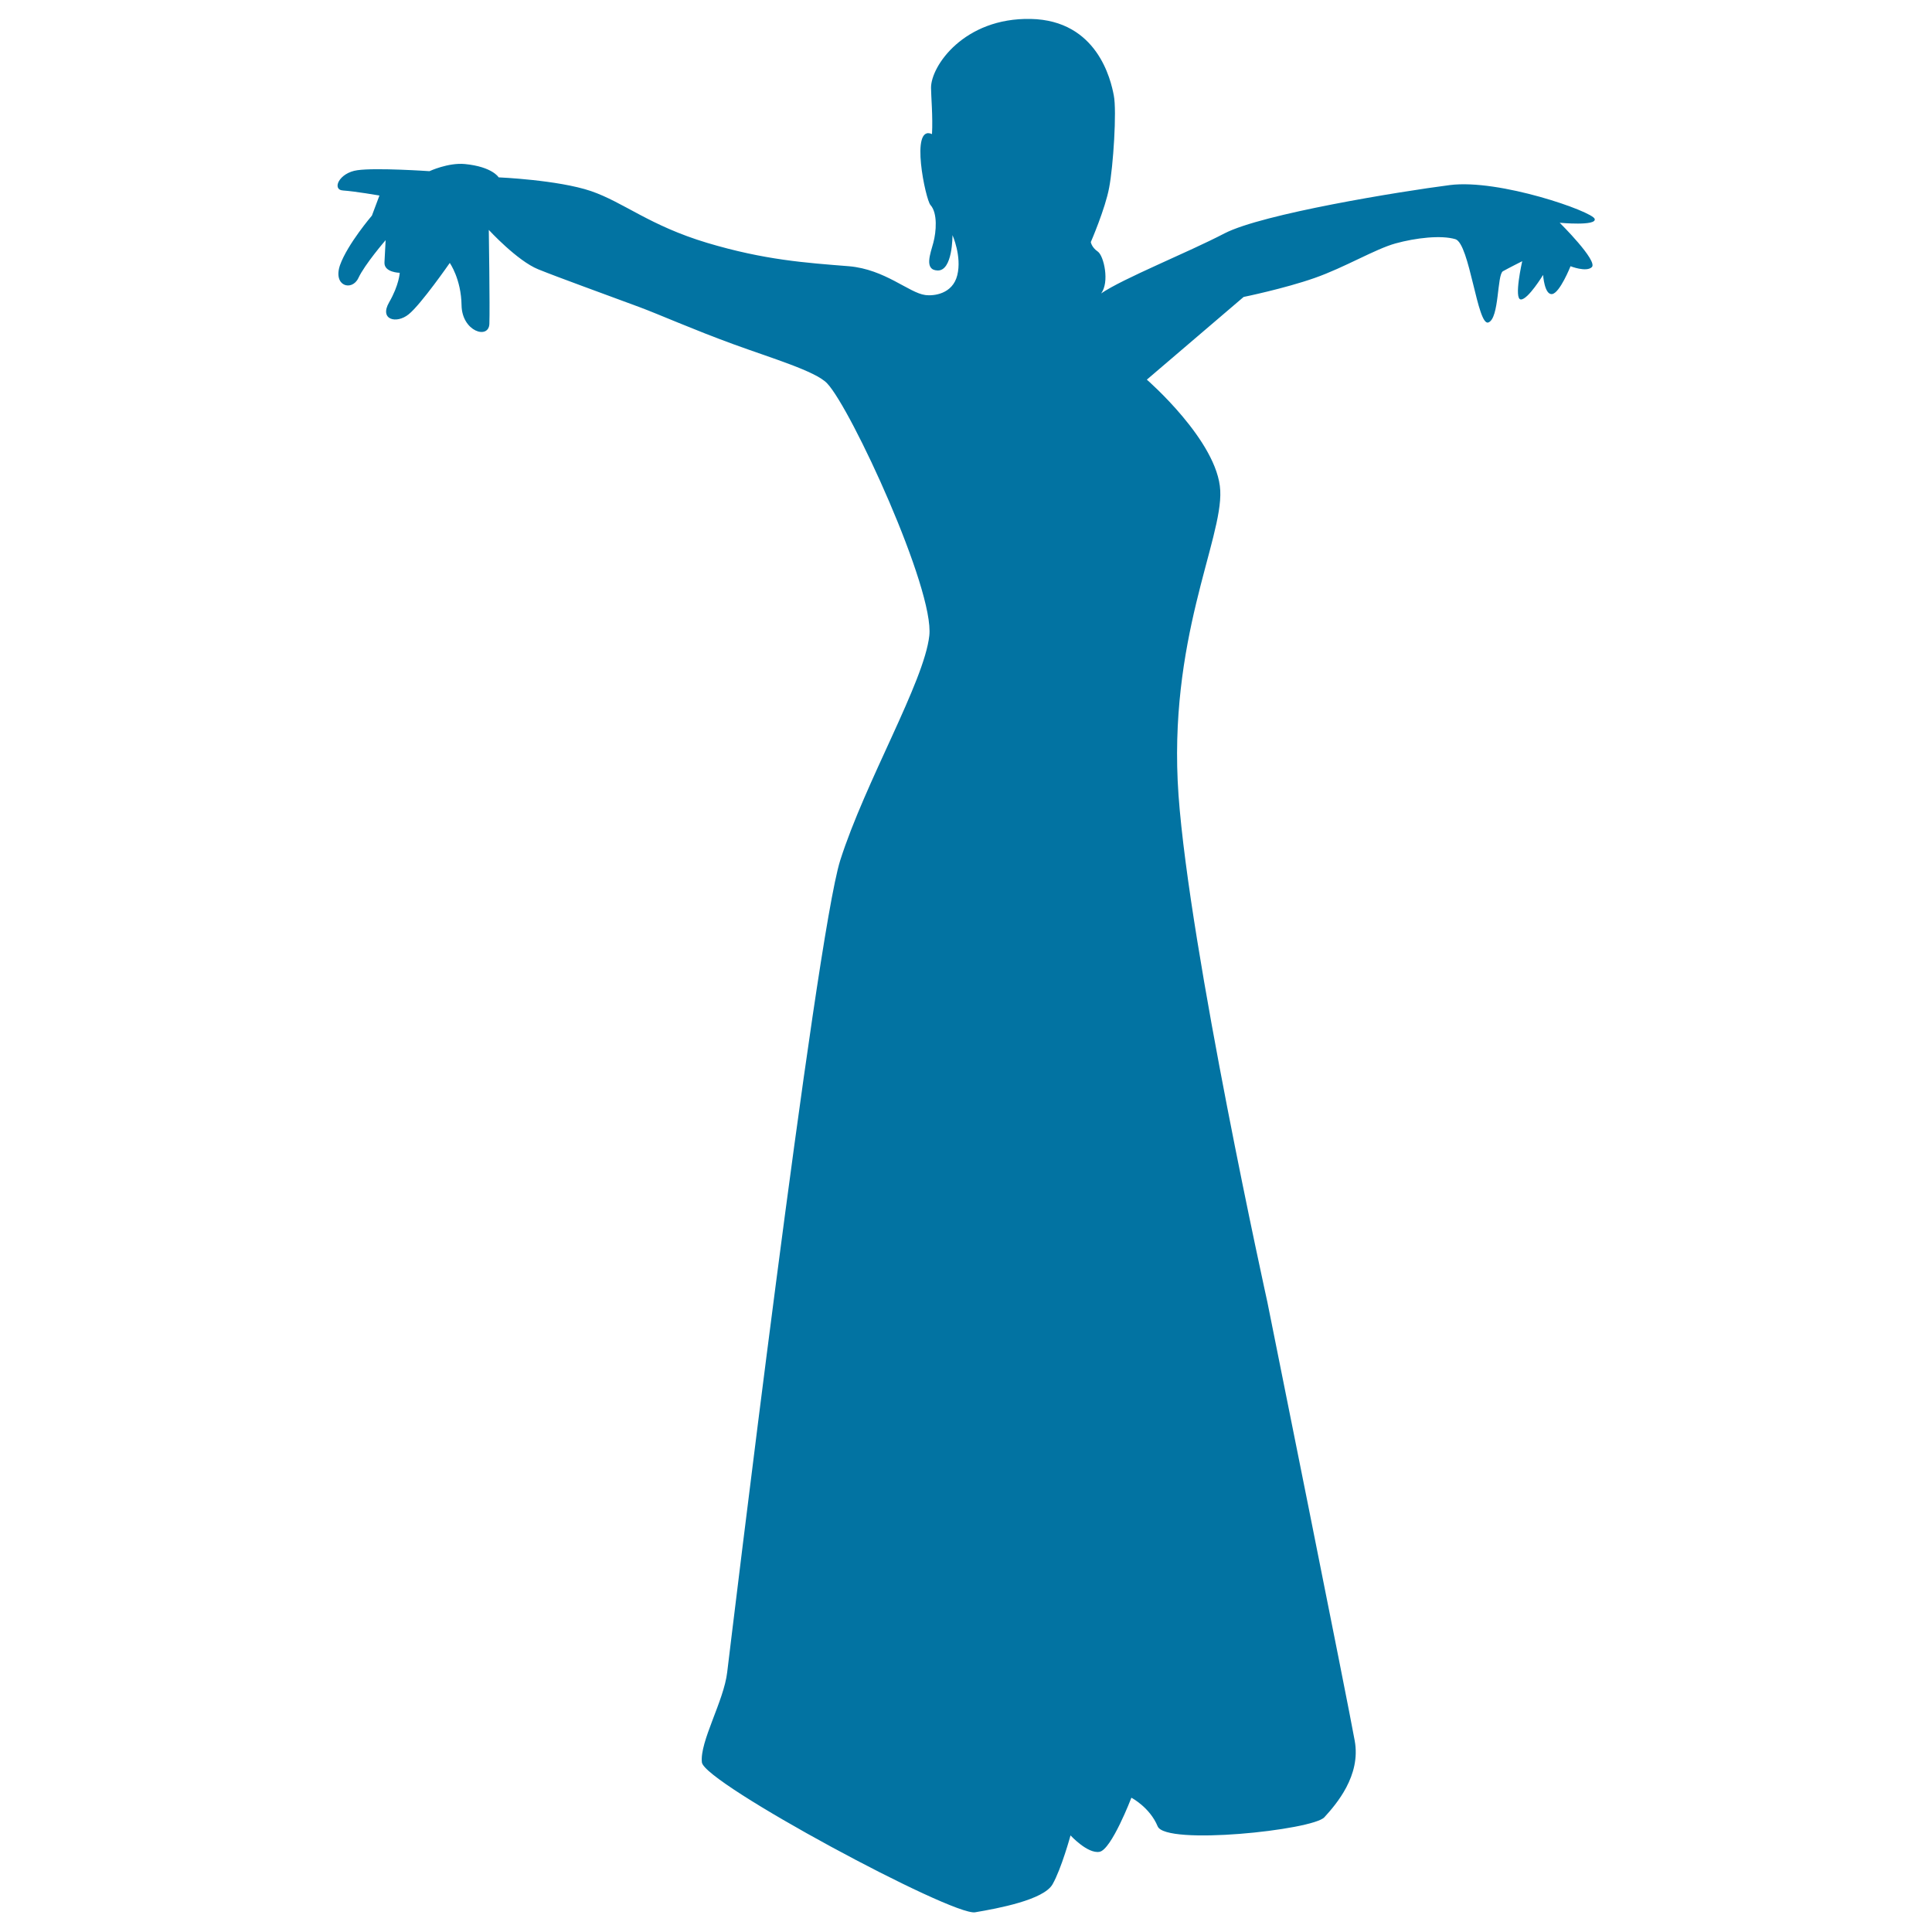
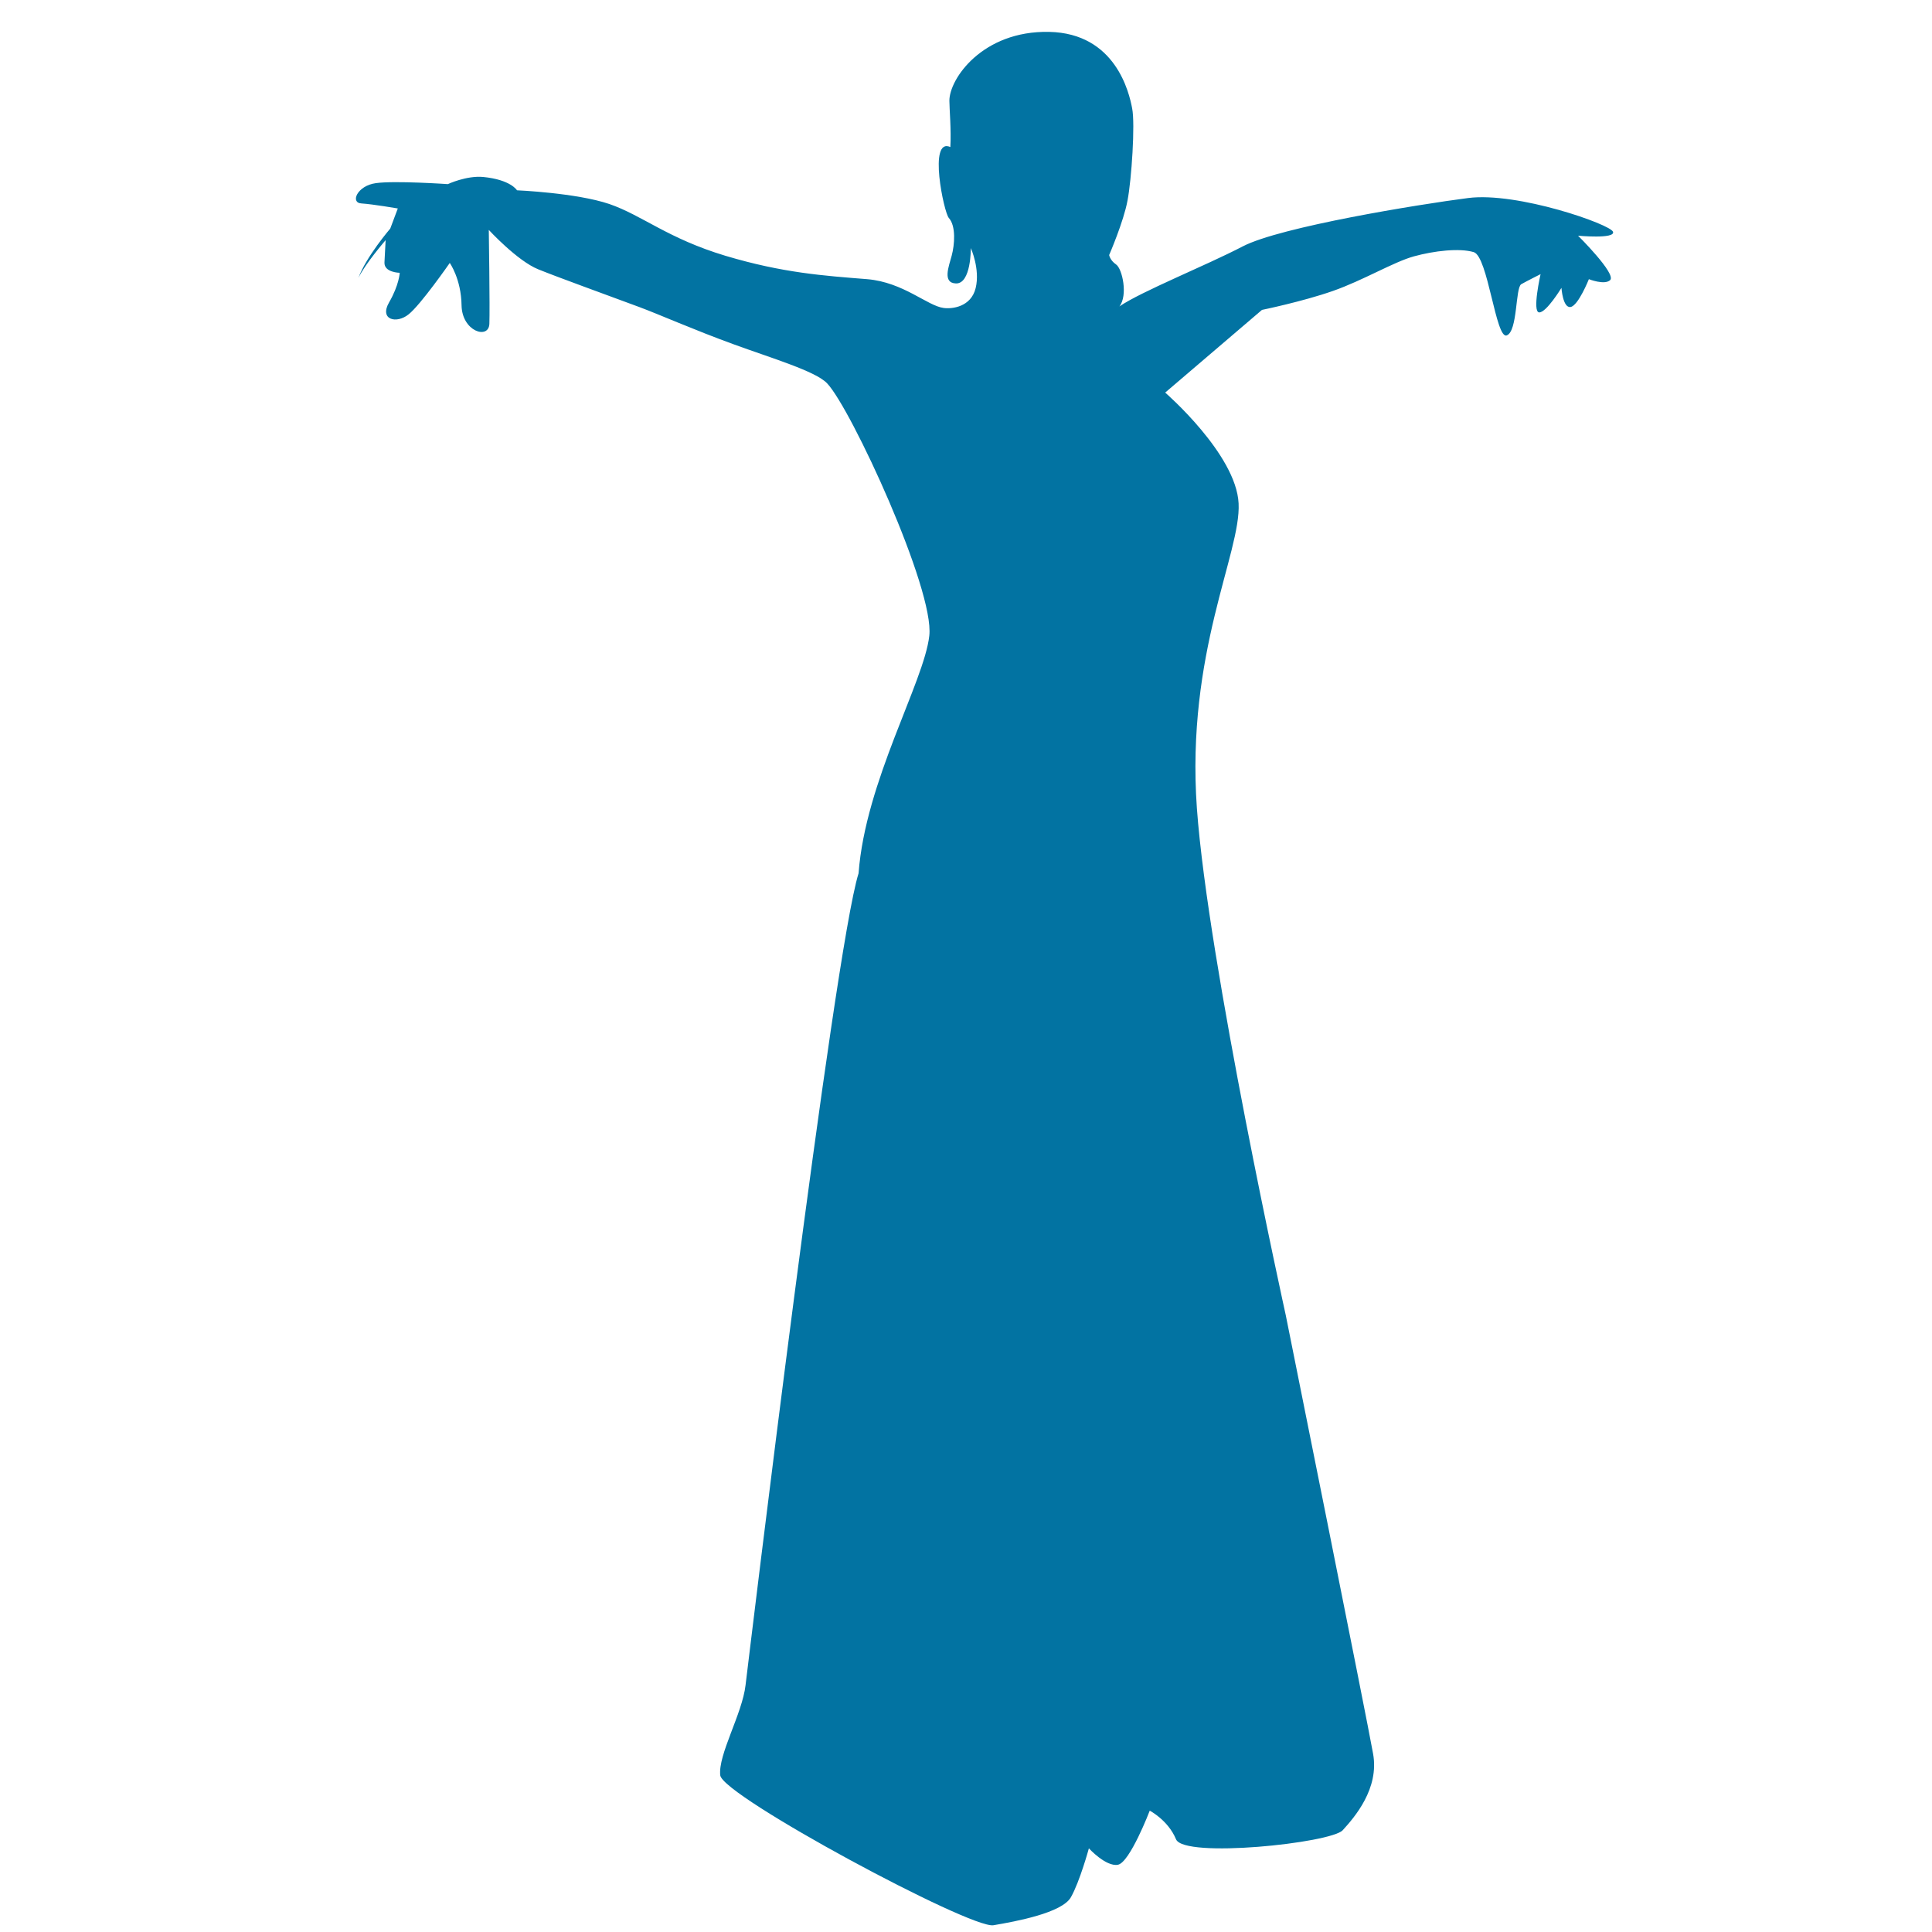
<svg xmlns="http://www.w3.org/2000/svg" viewBox="0 0 1000 1000" style="fill:#0273a2">
  <title>Female Flamenco Dancer Silhouette With Extended Arms At Sides Of The Shoulders SVG icon</title>
  <g>
-     <path d="M481,329.1c2.8-23.9-40.5-117.7-52.9-130.7c-6-6.3-28.7-13-48.4-20.2c-20.6-7.5-38.4-15.4-48.6-19.2c-19.9-7.4-41.6-15.2-52.5-19.6C267.7,135,253,119,253,119s0.6,40.2,0.3,48.6c-0.3,8.3-14.2,4-14.4-9.6c-0.2-13.6-6.1-21.9-6.1-21.9s-15,21.6-21.3,26.6c-6.3,5.1-15.3,2.8-10.1-6.2c5.2-9,5.5-15.3,5.5-15.3s-8.2-0.1-7.9-5.4c0.3-5.3,0.6-11.5,0.6-11.5s-10.8,12.5-14.1,19.6c-3.3,7-13.3,4.3-9.5-6.7c3.9-10.9,16.5-25.6,16.5-25.6l3.9-10.4c0,0-12.7-2.2-18.8-2.6c-6-0.3-2.2-9.2,7.4-10.5c9.7-1.4,37.3,0.5,37.3,0.5s9.6-4.5,18.3-3.7c14.3,1.4,17.5,6.9,17.5,6.9s30.7,1.3,47.8,7.1c17.1,5.9,30.2,17.8,60.1,26.8c29.8,8.9,50.9,10.3,73.4,12.1c18.7,1.6,31.1,13.8,39.5,14.9c4.4,0.6,14.2-0.5,16.6-10.3c2.4-9.8-2.5-20.7-2.5-20.7s0.2,18.7-7.8,18.3c-7-0.3-3.6-8.8-2.1-14.4c1.5-5.6,2.3-15.3-1.5-19.5c-2.5-2.7-10.8-41.9,0.8-36.7c0.5-8.8-0.5-20-0.5-23.9c-0.1-11.3,17.1-36.4,51.6-35.7c34.5,0.7,41.5,31.6,43,39.6c1.6,8-0.3,36.8-2.4,47.7c-2,10.9-9.5,28.2-9.5,28.2s0.4,2.7,3.6,4.9c3.2,2.2,6.2,16,1.7,21.7c11.6-7.9,44.5-21,63.9-31.1c19.5-10.1,90.9-21.7,116.6-25c25.6-3.3,73.9,13.7,75,17.5c1.2,3.8-18.1,2-18.1,2s20,19.8,16.6,23c-2.9,2.7-11-0.5-11-0.5s-5.5,13.8-9.5,14.4c-4,0.6-4.7-9.9-4.7-9.9s-7.8,12.8-11.5,12.7c-3.8-0.1,0.7-19.8,0.7-19.8s-6.8,3.4-10,5.2c-3.1,1.9-1.8,24.3-7.5,26.5c-5.7,2.2-9.7-40.9-17.1-43.1c-7.4-2.2-20.5-0.7-31,2.2c-10.5,2.9-26.2,12.4-41.9,17.9c-15.7,5.5-36.7,9.8-36.7,9.8l-50.1,42.8c0,0,36.8,31.9,38,57.4c1.3,25.5-27.3,77.3-21.6,157.7c5.8,80.4,46,262.4,46,262.4s42,208.8,45.2,227c3.3,18.1-9.6,32.9-15.7,39.6c-6.1,6.7-82.2,14.7-86.3,4.7c-4.1-9.9-13.6-14.8-13.6-14.8s-10.3,26.9-16.5,28c-6.2,1.1-15-8.5-15-8.5s-4.7,17.2-9.3,25.3c-4.6,8.1-28.3,12.5-40.1,14.5c-11.9,2-140.2-66.9-141.4-77.6c-1.2-10.7,11.4-31.8,13.1-46.7c1.8-14.8,45.6-379.2,58.5-420.2C447.9,404.5,478.3,353,481,329.1z" />
+     <path d="M481,329.1c2.8-23.9-40.5-117.7-52.9-130.7c-6-6.3-28.7-13-48.4-20.2c-20.6-7.5-38.4-15.4-48.6-19.2c-19.9-7.4-41.6-15.2-52.5-19.6C267.7,135,253,119,253,119s0.6,40.2,0.3,48.6c-0.3,8.3-14.2,4-14.4-9.6c-0.2-13.6-6.1-21.9-6.1-21.9s-15,21.6-21.3,26.6c-6.3,5.1-15.3,2.8-10.1-6.2c5.2-9,5.5-15.3,5.5-15.3s-8.2-0.1-7.9-5.4c0.3-5.3,0.6-11.5,0.6-11.5s-10.8,12.5-14.1,19.6c3.9-10.9,16.5-25.6,16.5-25.6l3.9-10.4c0,0-12.7-2.2-18.8-2.6c-6-0.3-2.2-9.2,7.4-10.5c9.7-1.4,37.3,0.5,37.3,0.5s9.6-4.5,18.3-3.7c14.3,1.4,17.5,6.9,17.5,6.9s30.7,1.3,47.8,7.1c17.1,5.9,30.2,17.8,60.1,26.8c29.8,8.9,50.9,10.3,73.4,12.1c18.7,1.6,31.1,13.8,39.5,14.9c4.4,0.6,14.2-0.5,16.6-10.3c2.4-9.8-2.5-20.7-2.5-20.7s0.2,18.7-7.8,18.3c-7-0.3-3.6-8.8-2.1-14.4c1.5-5.6,2.3-15.3-1.5-19.5c-2.5-2.7-10.8-41.9,0.8-36.7c0.5-8.8-0.5-20-0.5-23.9c-0.1-11.3,17.1-36.4,51.6-35.7c34.5,0.7,41.5,31.6,43,39.6c1.6,8-0.3,36.8-2.4,47.7c-2,10.9-9.5,28.2-9.5,28.2s0.4,2.7,3.6,4.9c3.2,2.2,6.2,16,1.7,21.7c11.6-7.9,44.5-21,63.9-31.1c19.5-10.1,90.9-21.7,116.6-25c25.6-3.3,73.9,13.7,75,17.5c1.2,3.8-18.1,2-18.1,2s20,19.8,16.6,23c-2.9,2.7-11-0.5-11-0.5s-5.5,13.8-9.5,14.4c-4,0.6-4.7-9.9-4.7-9.9s-7.8,12.8-11.5,12.7c-3.8-0.1,0.7-19.8,0.7-19.8s-6.8,3.4-10,5.2c-3.1,1.9-1.8,24.3-7.5,26.5c-5.7,2.2-9.7-40.9-17.1-43.1c-7.4-2.2-20.5-0.7-31,2.2c-10.5,2.9-26.2,12.4-41.9,17.9c-15.7,5.5-36.7,9.8-36.7,9.8l-50.1,42.8c0,0,36.8,31.9,38,57.4c1.3,25.5-27.3,77.3-21.6,157.7c5.8,80.4,46,262.4,46,262.4s42,208.8,45.2,227c3.3,18.1-9.6,32.9-15.7,39.6c-6.1,6.7-82.2,14.7-86.3,4.7c-4.1-9.9-13.6-14.8-13.6-14.8s-10.3,26.9-16.5,28c-6.2,1.1-15-8.5-15-8.5s-4.7,17.2-9.3,25.3c-4.6,8.1-28.3,12.5-40.1,14.5c-11.9,2-140.2-66.9-141.4-77.6c-1.2-10.7,11.4-31.8,13.1-46.7c1.8-14.8,45.6-379.2,58.5-420.2C447.9,404.5,478.3,353,481,329.1z" />
  </g>
</svg>